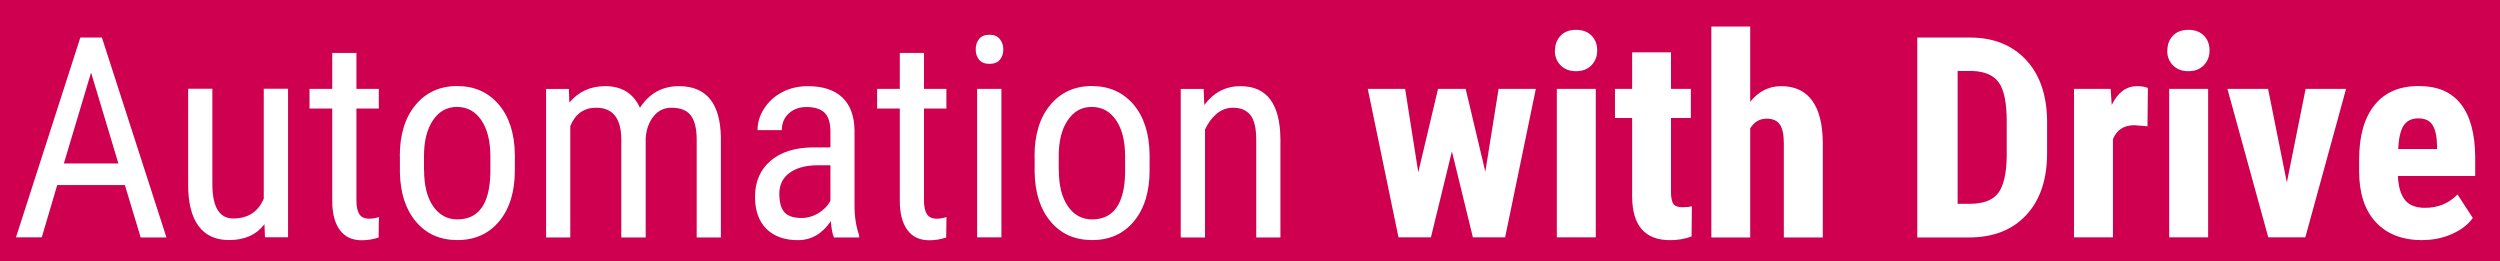
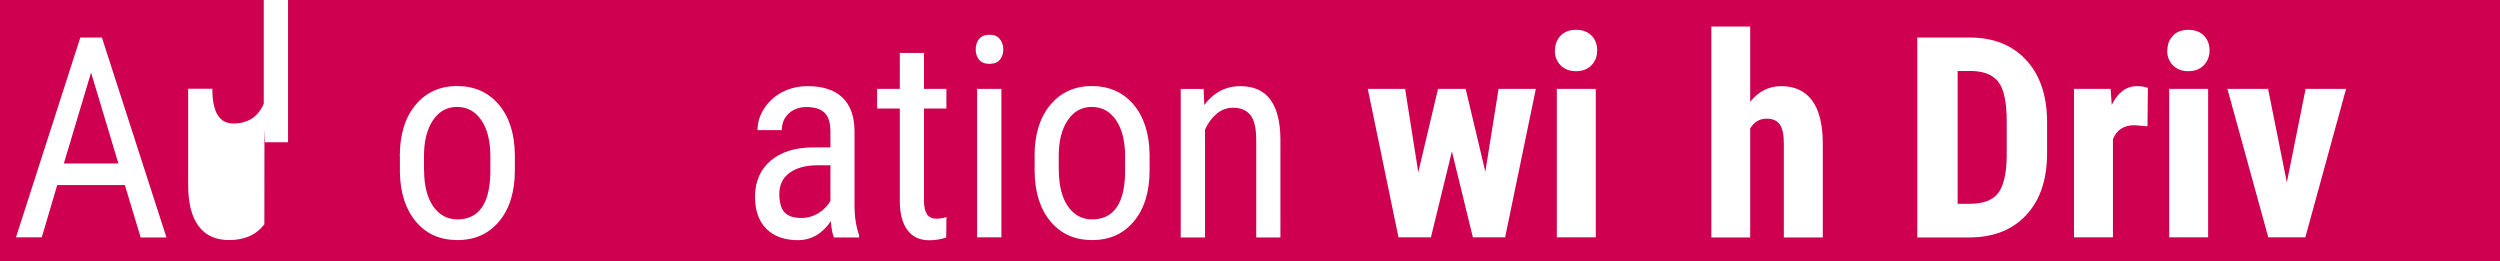
<svg xmlns="http://www.w3.org/2000/svg" id="Ebene_1" data-name="Ebene 1" viewBox="0 0 249 26" width="249" height="26">
  <defs>
    <style>
      .cls-1 {
        fill: #ce004f;
      }

      .cls-1, .cls-2 {
        stroke-width: 0px;
      }

      .cls-3 {
        isolation: isolate;
      }

      .cls-2 {
        fill: #fff;
      }
    </style>
  </defs>
  <rect class="cls-1" width="249" height="26" />
  <g>
    <g class="cls-3">
      <g class="cls-3">
        <path class="cls-2" d="m12.43,18.43h-6.73l-1.54,5.21H1.59L8,3.74h2.15l6.43,19.91h-2.57l-1.57-5.21Zm-6.07-2.15h5.43l-2.72-9.05-2.71,9.05Z" />
      </g>
    </g>
    <g class="cls-3">
      <g class="cls-3">
-         <path class="cls-2" d="m26.33,22.34c-.8,1.05-1.97,1.57-3.51,1.57-1.34,0-2.35-.46-3.04-1.39s-1.03-2.27-1.04-4.04v-9.64h2.41v9.46c0,2.31.69,3.46,2.08,3.46,1.47,0,2.48-.66,3.04-1.97v-10.95h2.42v14.79h-2.3l-.05-1.3Z" />
+         <path class="cls-2" d="m26.33,22.34c-.8,1.05-1.97,1.57-3.51,1.57-1.34,0-2.35-.46-3.04-1.39s-1.03-2.27-1.04-4.04v-9.64h2.41c0,2.31.69,3.46,2.08,3.46,1.47,0,2.48-.66,3.04-1.97v-10.95h2.42v14.79h-2.3l-.05-1.3Z" />
      </g>
    </g>
    <g class="cls-3">
      <g class="cls-3">
-         <path class="cls-2" d="m35.5,5.27v3.58h2.23v1.96h-2.23v9.19c0,.58.1,1.03.29,1.33.19.3.52.45.98.45.32,0,.64-.05.97-.16l-.03,2.04c-.55.18-1.11.27-1.68.27-.96,0-1.69-.34-2.19-1.03-.5-.68-.75-1.65-.75-2.9v-9.19h-2.26v-1.96h2.26v-3.58h2.41Z" />
-       </g>
+         </g>
    </g>
    <g class="cls-3">
      <g class="cls-3">
        <path class="cls-2" d="m39.82,15.56c0-2.15.52-3.85,1.57-5.11,1.04-1.25,2.42-1.88,4.14-1.88s3.09.61,4.14,1.83c1.04,1.22,1.58,2.88,1.61,4.99v1.56c0,2.14-.52,3.84-1.56,5.09s-2.42,1.87-4.16,1.87-3.09-.61-4.12-1.82c-1.03-1.21-1.57-2.85-1.61-4.92v-1.61Zm2.42,1.39c0,1.52.3,2.72.9,3.59.6.87,1.4,1.31,2.41,1.31,2.13,0,3.23-1.54,3.29-4.62v-1.67c0-1.51-.3-2.71-.9-3.59s-1.41-1.32-2.42-1.32-1.79.44-2.39,1.32c-.6.88-.9,2.07-.9,3.58v1.41Z" />
-         <path class="cls-2" d="m56.66,8.85l.05,1.37c.9-1.09,2.09-1.64,3.57-1.64,1.65,0,2.8.72,3.46,2.15.93-1.43,2.22-2.15,3.88-2.15,2.73,0,4.12,1.7,4.18,5.1v9.97h-2.41v-9.73c0-1.08-.19-1.88-.57-2.4s-1.03-.79-1.94-.79c-.73,0-1.32.28-1.78.85-.46.57-.72,1.29-.79,2.16v9.91h-2.43v-9.84c-.03-2.05-.86-3.08-2.5-3.08-1.22,0-2.08.61-2.58,1.83v11.09h-2.41v-14.79h2.27Z" />
        <path class="cls-2" d="m83.06,23.64c-.15-.32-.25-.86-.31-1.61-.86,1.26-1.95,1.89-3.28,1.89s-2.39-.38-3.14-1.13-1.13-1.81-1.13-3.18c0-1.5.51-2.7,1.53-3.58,1.02-.88,2.42-1.33,4.2-1.35h1.78v-1.57c0-.88-.2-1.51-.59-1.89-.39-.37-.99-.56-1.79-.56-.73,0-1.32.22-1.78.65-.46.43-.68.98-.68,1.65h-2.42c0-.76.22-1.48.67-2.17.45-.69,1.05-1.23,1.8-1.62.76-.39,1.6-.59,2.53-.59,1.51,0,2.66.38,3.45,1.13.79.75,1.19,1.85,1.21,3.29v7.46c0,1.14.16,2.13.46,2.97v.22h-2.52Zm-3.23-1.93c.59,0,1.16-.16,1.7-.49.54-.33.93-.74,1.18-1.23v-3.53h-1.37c-1.15.02-2.06.28-2.72.77-.67.5-1,1.19-1,2.08,0,.84.17,1.45.51,1.83.34.38.91.57,1.71.57Z" />
        <path class="cls-2" d="m92.03,5.27v3.58h2.23v1.96h-2.23v9.19c0,.58.1,1.03.29,1.33.19.3.52.45.98.45.32,0,.64-.05.97-.16l-.03,2.04c-.55.18-1.11.27-1.68.27-.96,0-1.69-.34-2.19-1.03-.5-.68-.75-1.65-.75-2.9v-9.19h-2.26v-1.96h2.26v-3.58h2.41Z" />
        <path class="cls-2" d="m99.93,4.92c0,.41-.11.75-.34,1.03-.23.27-.57.41-1.04.41s-.8-.14-1.03-.41c-.23-.27-.34-.62-.34-1.03s.11-.76.34-1.04c.23-.28.57-.42,1.03-.42s.8.14,1.03.43.35.63.35,1.03Zm-.19,18.72h-2.42v-14.79h2.42v14.79Z" />
        <path class="cls-2" d="m103.04,15.56c0-2.15.52-3.85,1.57-5.11,1.04-1.25,2.42-1.88,4.14-1.88s3.09.61,4.14,1.83c1.04,1.22,1.58,2.88,1.61,4.99v1.56c0,2.14-.52,3.84-1.56,5.09s-2.42,1.87-4.16,1.87-3.09-.61-4.12-1.82c-1.03-1.21-1.57-2.85-1.61-4.92v-1.61Zm2.42,1.39c0,1.52.3,2.72.9,3.59.6.87,1.4,1.31,2.41,1.31,2.13,0,3.23-1.54,3.29-4.62v-1.67c0-1.51-.3-2.71-.9-3.59s-1.41-1.32-2.42-1.32-1.79.44-2.39,1.32c-.6.88-.9,2.07-.9,3.58v1.41Z" />
        <path class="cls-2" d="m119.88,8.85l.07,1.6c.94-1.25,2.14-1.87,3.6-1.87,2.62,0,3.94,1.75,3.98,5.24v9.83h-2.41v-9.72c0-1.16-.19-1.98-.58-2.47-.39-.49-.97-.73-1.74-.73-.6,0-1.14.2-1.62.6s-.86.92-1.16,1.57v10.75h-2.42v-14.79h2.28Z" />
      </g>
    </g>
    <g class="cls-3">
      <g class="cls-3">
        <path class="cls-2" d="m147.93,17.15l1.33-8.3h3.71l-3.06,14.79h-3.21l-2.09-8.56-2.09,8.56h-3.23l-3.06-14.79h3.72l1.31,8.31,1.97-8.31h2.75l1.97,8.3Z" />
        <path class="cls-2" d="m154.88,5.02c0-.6.19-1.09.57-1.48s.89-.57,1.53-.57,1.15.19,1.53.57.57.88.57,1.48-.19,1.08-.57,1.48c-.38.39-.89.59-1.54.59s-1.16-.2-1.54-.59c-.38-.39-.57-.88-.57-1.48Zm4.06,18.62h-3.88v-14.79h3.88v14.79Z" />
-         <path class="cls-2" d="m166.43,5.21v3.64h1.98v2.9h-1.98v7.35c0,.58.08.99.24,1.21.16.22.47.33.92.33.37,0,.68-.03.92-.1l-.03,3.01c-.66.25-1.37.37-2.13.37-2.5,0-3.76-1.43-3.79-4.3v-7.87h-1.71v-2.9h1.71v-3.64h3.87Z" />
        <path class="cls-2" d="m174.31,10.15c.84-1.05,1.87-1.57,3.09-1.57,1.35,0,2.37.47,3.08,1.42.7.95,1.06,2.36,1.07,4.24v9.41h-3.88v-9.37c0-.87-.13-1.49-.4-1.88-.27-.39-.7-.58-1.31-.58-.7,0-1.25.32-1.64.97v10.86h-3.87V2.64h3.87v7.51Z" />
        <path class="cls-2" d="m190.96,23.64V3.74h5.26c2.32,0,4.18.74,5.56,2.21s2.08,3.5,2.11,6.07v3.23c0,2.62-.69,4.67-2.07,6.16s-3.28,2.24-5.71,2.24h-5.15Zm4.02-16.56v13.22h1.2c1.34,0,2.28-.35,2.83-1.06s.83-1.93.86-3.66v-3.46c0-1.86-.26-3.16-.78-3.89-.52-.73-1.4-1.12-2.65-1.16h-1.46Z" />
        <path class="cls-2" d="m213.89,12.58l-1.29-.11c-1.06,0-1.77.46-2.15,1.39v9.78h-3.88v-14.79h3.65l.11,1.6c.61-1.25,1.45-1.87,2.53-1.87.44,0,.79.06,1.07.18l-.04,3.83Z" />
        <path class="cls-2" d="m215.87,5.02c0-.6.19-1.09.57-1.48s.89-.57,1.53-.57,1.15.19,1.53.57.57.88.57,1.48-.19,1.08-.57,1.48c-.38.39-.89.59-1.54.59s-1.16-.2-1.54-.59c-.38-.39-.57-.88-.57-1.48Zm4.06,18.62h-3.88v-14.79h3.88v14.79Z" />
      </g>
    </g>
    <g class="cls-3">
      <g class="cls-3">
        <path class="cls-2" d="m227.77,18.17l1.87-9.32h4.03l-4.06,14.79h-3.69l-4.07-14.79h4.05l1.87,9.32Z" />
      </g>
    </g>
    <g class="cls-3">
      <g class="cls-3">
-         <path class="cls-2" d="m241.29,23.92c-1.99,0-3.54-.59-4.65-1.78s-1.67-2.88-1.67-5.09v-1.18c0-2.33.51-4.13,1.53-5.4s2.48-1.9,4.39-1.9,3.26.59,4.2,1.78,1.42,2.95,1.44,5.28v1.9h-7.7c.05,1.1.3,1.9.72,2.41s1.09.76,1.98.76c1.29,0,2.37-.44,3.24-1.33l1.52,2.34c-.47.66-1.16,1.19-2.06,1.59s-1.88.61-2.94.61Zm-2.43-9.08h3.87v-.36c-.02-.88-.16-1.55-.44-2.01s-.75-.68-1.42-.68-1.16.24-1.47.72-.49,1.26-.54,2.32Z" />
-       </g>
+         </g>
    </g>
  </g>
</svg>